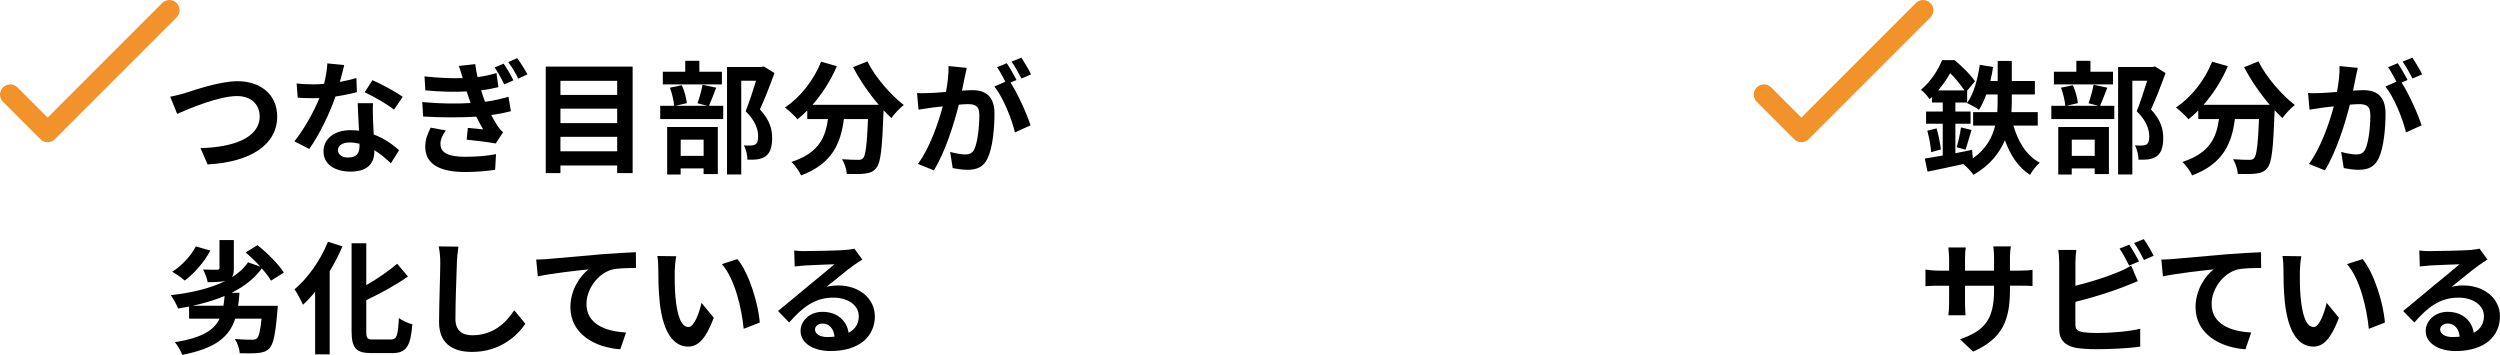
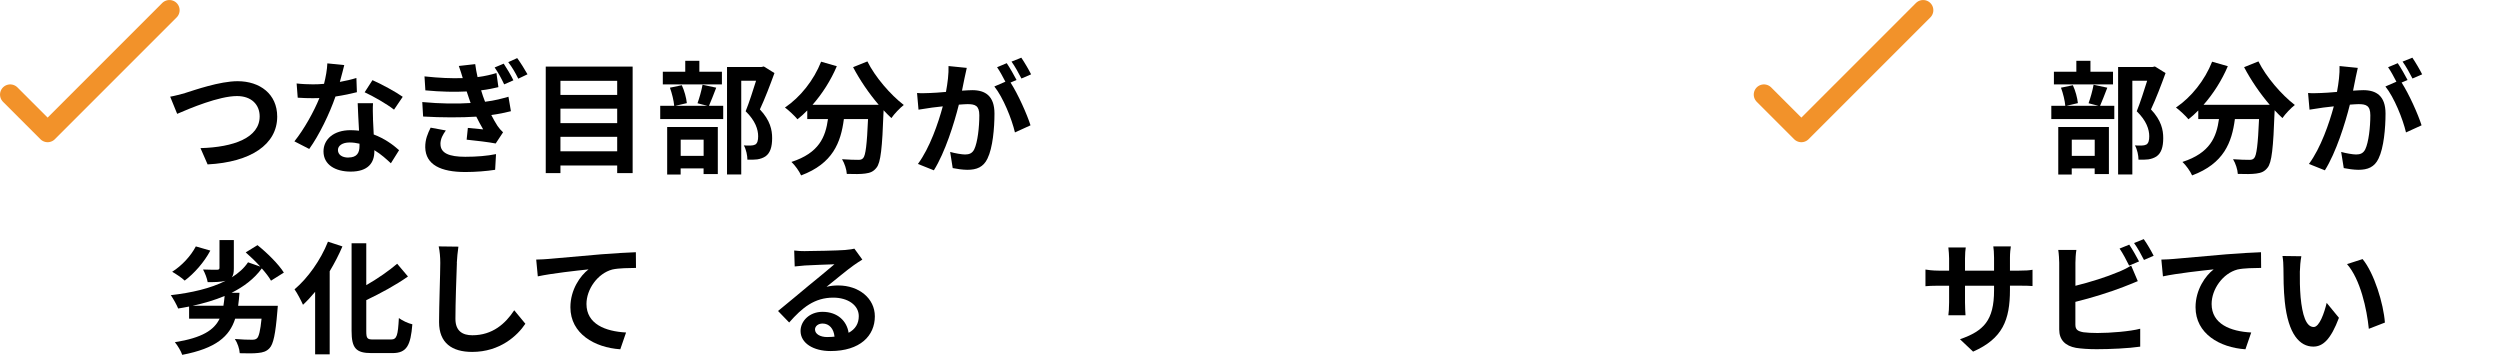
<svg xmlns="http://www.w3.org/2000/svg" id="_レイヤー_2" data-name="レイヤー 2" viewBox="0 0 597.3 84.77">
  <defs>
    <style>      .cls-1 {        fill: none;        stroke: #f2922a;        stroke-linecap: round;        stroke-linejoin: round;        stroke-width: 4.87px;      }    </style>
  </defs>
  <g id="design">
    <g>
      <g>
-         <path d="M44.27,22.21c2.25-.7,8.23-2.81,12.5-2.81,5.3,0,9.46,3.04,9.46,8.46,0,6.65-6.32,10.89-16.63,11.42l-1.7-3.89c7.94-.21,14.14-2.49,14.14-7.58,0-2.75-1.9-4.86-5.42-4.86-4.3,0-11.24,2.93-14.29,4.25l-1.67-4.1c1.08-.18,2.55-.59,3.6-.88Z" />
+         <path d="M44.27,22.21c2.25-.7,8.23-2.81,12.5-2.81,5.3,0,9.46,3.04,9.46,8.46,0,6.65-6.32,10.89-16.63,11.42l-1.7-3.89c7.94-.21,14.14-2.49,14.14-7.58,0-2.75-1.9-4.86-5.42-4.86-4.3,0-11.24,2.93-14.29,4.25l-1.67-4.1c1.08-.18,2.55-.59,3.6-.88" />
        <path d="M81.2,19.57c1.44-.26,2.81-.58,3.95-.94l.12,3.4c-1.35,.35-3.16,.73-5.12,1.03-1.41,4.1-3.89,9.22-6.27,12.53l-3.54-1.82c2.31-2.87,4.69-7.17,5.97-10.34-.53,.03-1.02,.03-1.52,.03-1.2,0-2.4-.03-3.66-.12l-.26-3.4c1.26,.15,2.81,.21,3.89,.21,.88,0,1.76-.03,2.66-.12,.41-1.61,.73-3.37,.79-4.89l4.04,.41c-.23,.94-.61,2.43-1.05,4.01Zm7.91,8.84c.03,.85,.12,2.25,.18,3.72,2.52,.94,4.57,2.4,6.06,3.75l-1.96,3.13c-1.02-.94-2.34-2.17-3.95-3.13v.29c0,2.72-1.49,4.83-5.65,4.83-3.63,0-6.5-1.61-6.5-4.83,0-2.87,2.4-5.07,6.47-5.07,.7,0,1.35,.06,2.02,.12-.12-2.17-.26-4.77-.32-6.56h3.66c-.09,1.23-.03,2.46,0,3.75Zm-5.86,9.22c2.02,0,2.64-1.11,2.64-2.72v-.58c-.76-.18-1.55-.29-2.37-.29-1.7,0-2.78,.76-2.78,1.79,0,1.08,.91,1.82,2.52,1.82Zm3.87-15.58l1.87-2.9c2.11,.91,5.74,2.9,7.23,3.98l-2.08,3.07c-1.7-1.35-5.04-3.25-7.03-4.16Z" />
        <path d="M112.44,24.61c-.12-.32-.23-.67-.35-1-.23-.67-.41-1.23-.59-1.76-2.78,.15-6.18,.09-9.87-.26l-.21-3.34c3.48,.38,6.47,.5,9.14,.41-.26-.94-.59-1.9-.94-2.9l3.92-.44c.15,1.05,.32,2.11,.56,3.1,1.84-.23,3.37-.62,4.51-.97l.47,3.37c-1.11,.26-2.46,.56-4.13,.76,.15,.47,.29,.94,.44,1.38,.15,.41,.32,.88,.5,1.35,2.4-.29,4.16-.79,5.59-1.2l.59,3.46c-1.35,.35-2.93,.67-4.69,.91,.47,.94,1,1.84,1.49,2.61,.41,.59,.79,1.02,1.32,1.52l-1.76,2.67c-1.64-.32-4.83-.7-6.94-.91l.29-2.81c1.2,.12,2.81,.26,3.66,.35-.61-1.02-1.14-2.05-1.64-3.04-3.57,.23-8.29,.23-12.71-.03l-.2-3.46c4.36,.41,8.32,.44,11.54,.23Zm-7.2,9.81c0,2.17,2.05,3.04,5.92,3.04,2.75,0,5.27-.21,7.35-.64l-.21,3.75c-2.05,.32-4.71,.53-7.12,.53-5.86,0-9.49-1.73-9.58-5.89-.03-1.9,.61-3.34,1.29-4.71l3.63,.67c-.7,.97-1.29,1.99-1.29,3.25Zm17.42-15.23l-2.2,.97c-.76-1.58-1.38-2.75-2.28-4.04l2.17-.91c.7,1.05,1.76,2.81,2.31,3.98Zm3.37-1.44l-2.2,1.05c-.79-1.58-1.43-2.67-2.4-3.95l2.14-.97c.76,1.03,1.84,2.75,2.46,3.87Z" />
        <path d="M151.15,15.91v25.45h-3.69v-1.82h-13.56v1.82h-3.51V15.91h20.76Zm-17.25,3.4v3.37h13.56v-3.37h-13.56Zm0,6.65v3.46h13.56v-3.46h-13.56Zm13.56,10.19v-3.46h-13.56v3.46h13.56Z" />
        <path d="M171.12,20.95c-.62,1.61-1.23,3.19-1.73,4.33h3.4v3.16h-15.05v-3.16h3.34c-.09-1.17-.53-2.99-1.02-4.33l2.84-.59c.62,1.32,1.08,3.07,1.2,4.28l-2.75,.64h7.67l-2.37-.61c.44-1.23,.97-3.08,1.2-4.42l3.28,.7Zm1.35-.79h-14.11v-3.02h5.36v-2.61h3.37v2.61h5.39v3.02Zm-13.06,10.19h12.09v11.24h-3.4v-1.35h-5.48v1.46h-3.22v-11.36Zm3.22,3.02v3.87h5.48v-3.87h-5.48Zm22.4-15.9c-1.02,2.81-2.31,6.18-3.48,8.67,2.49,2.64,2.93,4.92,2.93,6.85,0,2.14-.47,3.57-1.58,4.36-.56,.38-1.26,.62-1.99,.73-.67,.09-1.52,.09-2.34,.06,0-.94-.29-2.43-.85-3.4,.64,.03,1.2,.06,1.64,.03,.41,0,.79-.09,1.08-.23,.53-.32,.7-1,.7-1.99,0-1.58-.64-3.69-2.99-5.97,.85-2.08,1.79-5.07,2.49-7.29h-3.54v22.4h-3.4V16h8.26l.53-.12,2.55,1.58Z" />
        <path d="M207.23,14.66c1.84,3.72,5.5,7.96,8.7,10.42-.94,.73-2.28,2.14-2.96,3.13-.61-.56-1.23-1.2-1.87-1.87v.21c-.32,8.84-.67,12.3-1.7,13.53-.73,.94-1.52,1.23-2.66,1.38-1,.15-2.69,.15-4.42,.09-.06-1.05-.53-2.52-1.14-3.51,1.61,.12,3.13,.15,3.87,.15,.53,0,.85-.06,1.17-.41,.59-.62,.91-3.22,1.17-9.34h-5.77c-.73,5.62-2.64,10.63-10.22,13.47-.44-1-1.46-2.43-2.31-3.22,6.62-2.14,8.14-5.97,8.73-10.25h-4.95v-2.05c-.76,.79-1.55,1.49-2.34,2.11-.64-.79-2.14-2.2-2.99-2.81,3.66-2.46,6.88-6.5,8.64-10.95l3.75,1.08c-1.43,3.37-3.48,6.59-5.8,9.22h15.81c-2.31-2.69-4.51-5.92-6.12-8.99l3.43-1.38Z" />
        <path d="M230.45,18.64c-.18,.88-.41,1.96-.61,3.02,1-.06,1.84-.12,2.46-.12,3.1,0,5.3,1.38,5.3,5.59,0,3.46-.41,8.2-1.67,10.75-.97,2.05-2.58,2.69-4.8,2.69-1.11,0-2.52-.21-3.51-.41l-.61-3.86c1.11,.32,2.81,.61,3.57,.61,1,0,1.73-.29,2.2-1.26,.79-1.67,1.2-5.21,1.2-8.11,0-2.34-1.02-2.66-2.84-2.66-.47,0-1.2,.06-2.05,.12-1.11,4.45-3.28,11.39-5.97,15.69l-3.81-1.52c2.84-3.84,4.86-9.75,5.94-13.76-1.05,.12-1.99,.23-2.52,.29-.85,.15-2.37,.35-3.28,.5l-.35-3.98c1.08,.09,2.05,.03,3.13,0,.91-.03,2.28-.12,3.78-.26,.41-2.2,.67-4.33,.61-6.18l4.36,.44c-.18,.76-.38,1.7-.53,2.43Zm12.42,.47l-1.43,.61c1.76,2.72,3.95,7.61,4.77,10.22l-3.72,1.7c-.76-3.25-2.84-8.4-4.92-10.98l2.64-1.14c-.59-1.11-1.32-2.52-1.99-3.46l2.31-.97c.73,1.08,1.79,2.93,2.34,4.01Zm3.48-1.35l-2.31,1c-.62-1.2-1.55-2.93-2.37-4.04l2.34-.94c.76,1.11,1.84,2.96,2.34,3.98Z" />
        <path d="M66.38,73.05s-.06,.97-.12,1.41c-.44,5.33-.94,7.76-1.87,8.73-.73,.79-1.58,1.03-2.72,1.14-.97,.12-2.66,.12-4.39,.06-.06-1.03-.53-2.46-1.17-3.4,1.64,.15,3.28,.18,4.01,.18,.56,0,.91-.03,1.26-.32,.47-.38,.82-1.82,1.11-4.71h-6.3c-1.35,4.22-4.54,7.09-12.65,8.64-.29-.88-1.11-2.25-1.76-3.02,6.56-1.05,9.37-2.9,10.69-5.62h-7.29v-2.9c-.85,.18-1.73,.32-2.61,.47-.32-.82-1.2-2.4-1.76-3.19,4.92-.56,9.52-1.61,13.09-3.43-1.11,.29-2.49,.32-4.28,.32-.15-.91-.64-2.17-1.11-3.02,1.35,.06,2.93,.06,3.37,.06,.44-.03,.56-.12,.56-.47v-6.62h3.43v6.74c0,1.02-.12,1.7-.5,2.17,1.61-1,2.93-2.17,3.89-3.6l2.93,1.03c-1.08-1.2-2.34-2.4-3.48-3.4l2.81-1.73c2.31,1.84,5.07,4.57,6.3,6.56l-3.07,1.93c-.47-.85-1.26-1.87-2.2-2.93-1.82,2.49-4.3,4.36-7.23,5.83h1.9c-.09,1.08-.18,2.14-.32,3.1h9.49Zm-16.13-13.18c-1.46,2.78-3.89,5.5-6.12,7.17-.64-.64-2.17-1.64-2.99-2.11,2.28-1.43,4.45-3.75,5.65-6.06l3.46,1Zm3.13,13.18c.12-.73,.21-1.52,.29-2.34-2.37,1-4.95,1.76-7.67,2.34h7.38Z" />
        <path d="M81.81,58.88c-.85,1.99-1.87,3.98-3.04,5.92v19.85h-3.48v-14.93c-.94,1.14-1.93,2.2-2.9,3.1-.38-.88-1.38-2.81-2.02-3.69,3.16-2.67,6.24-6.97,7.99-11.39l3.46,1.14Zm11.62,22.23c1.41,0,1.64-1,1.87-5.12,.82,.62,2.28,1.29,3.22,1.49-.41,5.04-1.32,6.88-4.77,6.88h-5.01c-3.69,0-4.74-1.17-4.74-5.3v-20.94h3.51v10.01c2.75-1.58,5.45-3.46,7.38-5.12l2.58,3.05c-2.9,2.05-6.53,4.01-9.96,5.65v7.38c0,1.73,.21,2.02,1.61,2.02h4.3Z" />
        <path d="M109.16,62.83c-.12,3.16-.35,9.72-.35,13.35,0,2.96,1.76,3.92,4.04,3.92,4.83,0,7.91-2.78,10.01-5.97l2.66,3.22c-1.87,2.81-6.03,6.73-12.71,6.73-4.8,0-7.91-2.11-7.91-7.12,0-3.92,.29-11.62,.29-14.14,0-1.38-.12-2.78-.38-3.95l4.71,.06c-.18,1.23-.32,2.72-.38,3.89Z" />
        <path d="M131.01,61.87c2.43-.21,7.26-.64,12.62-1.11,3.02-.23,6.24-.44,8.29-.5l.03,3.75c-1.58,.03-4.1,.03-5.65,.38-3.54,.94-6.18,4.74-6.18,8.23,0,4.8,4.51,6.56,9.46,6.82l-1.38,4.01c-6.12-.41-11.92-3.72-11.92-10.04,0-4.22,2.37-7.55,4.33-9.05-2.75,.29-8.73,.94-12.12,1.67l-.38-4.01c1.17-.03,2.31-.09,2.9-.15Z" />
-         <path d="M161.2,64.8c-.03,1.9,0,4.1,.18,6.21,.41,4.22,1.29,7.12,3.13,7.12,1.38,0,2.55-3.43,3.1-5.77l2.93,3.57c-1.93,5.1-3.78,6.88-6.12,6.88-3.22,0-6-2.9-6.82-10.75-.29-2.69-.32-6.12-.32-7.91,0-.82-.06-2.08-.23-2.99l4.51,.06c-.21,1.05-.35,2.75-.35,3.57Zm20.32,12.27l-3.84,1.49c-.47-4.71-2.02-11.83-5.21-15.46l3.72-1.2c2.78,3.37,5.01,10.69,5.33,15.17Z" />
        <path d="M192.41,59.99c1.55,0,7.82-.12,9.49-.26,1.2-.12,1.87-.21,2.23-.32l1.9,2.61c-.67,.44-1.38,.85-2.05,1.35-1.58,1.11-4.66,3.69-6.5,5.15,.97-.23,1.84-.32,2.78-.32,4.98,0,8.76,3.1,8.76,7.38,0,4.63-3.51,8.29-10.6,8.29-4.07,0-7.15-1.87-7.15-4.8,0-2.37,2.14-4.57,5.24-4.57,3.63,0,5.83,2.23,6.24,5.01,1.61-.85,2.43-2.2,2.43-3.98,0-2.64-2.64-4.42-6.09-4.42-4.48,0-7.41,2.37-10.54,5.94l-2.66-2.75c2.08-1.67,5.62-4.66,7.35-6.09,1.64-1.35,4.69-3.81,6.12-5.07-1.49,.03-5.53,.21-7.09,.29-.79,.06-1.73,.15-2.4,.23l-.12-3.81c.82,.12,1.84,.15,2.66,.15Zm5.27,20.53c.61,0,1.17-.03,1.7-.09-.18-1.9-1.26-3.13-2.84-3.13-1.11,0-1.82,.67-1.82,1.41,0,1.08,1.2,1.82,2.96,1.82Z" />
      </g>
      <polyline class="cls-1" points="2.44 22.6 11.38 31.54 40.48 2.44" />
    </g>
    <g>
      <g>
-         <path d="M481.05,30c1.11,3.89,3.13,7.2,6.3,8.87-.79,.67-1.82,1.96-2.34,2.9-2.81-1.79-4.71-4.69-6-8.29-1.29,3.07-3.54,6-7.5,8.29-.5-.73-1.61-1.9-2.43-2.58-3.08,.7-6.15,1.32-8.55,1.82l-.67-3.13c1.23-.18,2.69-.44,4.3-.73v-7.58h-3.98v-2.93h3.98v-2.14h-2.58v-1.32c-.18,.17-.38,.35-.56,.53-.44-.67-1.41-1.82-2.08-2.25,2.46-2.08,4.16-4.83,5.07-7.09h2.99c1.73,1.43,3.84,3.51,4.86,5.04l-1.87,2.25v2.84h-2.81v2.14h3.63v2.93h-3.63v7.03c1.32-.26,2.66-.53,3.98-.79l.2,2.02c3.19-2.25,4.66-5.04,5.33-7.82h-5.27v-3.22h5.77c.06-.97,.09-1.93,.09-2.84v-1.38h-2.72c-.5,1.41-1.08,2.63-1.73,3.66-.64-.47-2.08-1.26-2.87-1.61,1.58-2.14,2.55-5.65,3.05-9.14l3.19,.53c-.18,1.14-.41,2.25-.67,3.34h1.76v-4.8h3.37v4.8h5.51v3.22h-5.51v1.41c0,.91-.03,1.84-.09,2.81h6.29v3.22h-5.8Zm-18.36,.67c.47,1.61,.88,3.69,1.03,5.04l-2.34,.64c-.06-1.41-.47-3.51-.91-5.12l2.23-.56Zm6.65-9.08c-.82-1.23-2.14-2.9-3.4-4.1-.73,1.29-1.67,2.69-2.87,4.1h6.27Zm-1.85,13.59c.38-1.29,.85-3.37,1.03-4.74l2.52,.61c-.53,1.64-1,3.51-1.44,4.71l-2.11-.59Z" />
        <path d="M503.48,20.95c-.62,1.61-1.23,3.19-1.73,4.33h3.4v3.16h-15.05v-3.16h3.34c-.09-1.17-.53-2.99-1.03-4.33l2.84-.59c.62,1.32,1.08,3.07,1.2,4.28l-2.75,.64h7.67l-2.37-.61c.44-1.23,.97-3.08,1.2-4.42l3.28,.7Zm1.35-.79h-14.11v-3.02h5.36v-2.61h3.37v2.61h5.39v3.02Zm-13.06,10.19h12.09v11.24h-3.4v-1.35h-5.48v1.46h-3.22v-11.36Zm3.22,3.02v3.87h5.48v-3.87h-5.48Zm22.4-15.9c-1.02,2.81-2.31,6.18-3.48,8.67,2.49,2.64,2.93,4.92,2.93,6.85,0,2.14-.47,3.57-1.58,4.36-.56,.38-1.26,.62-1.99,.73-.67,.09-1.52,.09-2.34,.06,0-.94-.29-2.43-.85-3.4,.64,.03,1.2,.06,1.64,.03,.41,0,.79-.09,1.08-.23,.53-.32,.7-1,.7-1.99,0-1.58-.64-3.69-2.99-5.97,.85-2.08,1.79-5.07,2.49-7.29h-3.54v22.4h-3.4V16h8.26l.53-.12,2.55,1.58Z" />
        <path d="M539.58,14.66c1.84,3.72,5.5,7.96,8.7,10.42-.94,.73-2.28,2.14-2.96,3.13-.62-.56-1.23-1.2-1.87-1.87v.21c-.32,8.84-.67,12.3-1.7,13.53-.73,.94-1.52,1.23-2.67,1.38-1,.15-2.69,.15-4.42,.09-.06-1.05-.53-2.52-1.14-3.51,1.61,.12,3.13,.15,3.87,.15,.53,0,.85-.06,1.17-.41,.58-.62,.91-3.22,1.17-9.34h-5.77c-.73,5.62-2.64,10.63-10.22,13.47-.44-1-1.46-2.43-2.31-3.22,6.62-2.14,8.14-5.97,8.73-10.25h-4.95v-2.05c-.76,.79-1.55,1.49-2.34,2.11-.64-.79-2.14-2.2-2.99-2.81,3.66-2.46,6.88-6.5,8.64-10.95l3.75,1.08c-1.43,3.37-3.48,6.59-5.8,9.22h15.81c-2.31-2.69-4.51-5.92-6.12-8.99l3.43-1.38Z" />
        <path d="M562.8,18.64c-.17,.88-.41,1.96-.61,3.02,1-.06,1.84-.12,2.46-.12,3.1,0,5.3,1.38,5.3,5.59,0,3.46-.41,8.2-1.67,10.75-.97,2.05-2.58,2.69-4.8,2.69-1.11,0-2.52-.21-3.51-.41l-.62-3.86c1.11,.32,2.81,.61,3.57,.61,1,0,1.73-.29,2.2-1.26,.79-1.67,1.2-5.21,1.2-8.11,0-2.34-1.03-2.66-2.84-2.66-.47,0-1.2,.06-2.05,.12-1.11,4.45-3.28,11.39-5.97,15.69l-3.81-1.52c2.84-3.84,4.86-9.75,5.94-13.76-1.05,.12-1.99,.23-2.52,.29-.85,.15-2.37,.35-3.28,.5l-.35-3.98c1.08,.09,2.05,.03,3.13,0,.91-.03,2.28-.12,3.78-.26,.41-2.2,.67-4.33,.61-6.18l4.36,.44c-.18,.76-.38,1.7-.53,2.43Zm12.42,.47l-1.43,.61c1.76,2.72,3.95,7.61,4.77,10.22l-3.72,1.7c-.76-3.25-2.84-8.4-4.92-10.98l2.63-1.14c-.58-1.11-1.32-2.52-1.99-3.46l2.31-.97c.73,1.08,1.79,2.93,2.34,4.01Zm3.48-1.35l-2.31,1c-.61-1.2-1.55-2.93-2.37-4.04l2.34-.94c.76,1.11,1.84,2.96,2.34,3.98Z" />
        <path d="M471.41,84.01l-3.13-2.96c5.65-1.96,8.14-4.48,8.14-11.68v-1.11h-6.94v3.98c0,1.29,.09,2.49,.12,3.08h-4.1c.09-.59,.18-1.76,.18-3.08v-3.98h-2.49c-1.46,0-2.52,.06-3.16,.12v-3.98c.5,.09,1.7,.26,3.16,.26h2.49v-2.9c0-.85-.09-1.76-.18-2.64h4.16c-.09,.56-.18,1.49-.18,2.64v2.9h6.94v-3.07c0-1.17-.09-2.14-.18-2.72h4.19c-.09,.59-.21,1.55-.21,2.72v3.07h2.17c1.55,0,2.43-.06,3.22-.21v3.89c-.64-.06-1.67-.09-3.22-.09h-2.17v.97c0,7.26-1.76,11.68-8.81,14.79Z" />
        <path d="M495.86,62.75v5.53c3.46-.85,7.53-2.14,10.13-3.25,1.05-.41,2.05-.88,3.19-1.58l1.58,3.72c-1.14,.47-2.46,1.02-3.43,1.38-2.96,1.17-7.67,2.64-11.48,3.57v5.42c0,1.26,.58,1.58,1.9,1.84,.88,.12,2.08,.18,3.4,.18,3.04,0,7.79-.38,10.19-1.02v4.28c-2.75,.41-7.2,.61-10.42,.61-1.9,0-3.66-.12-4.92-.32-2.55-.47-4.01-1.88-4.01-4.39v-15.96c0-.64-.09-2.17-.23-3.04h4.33c-.15,.88-.23,2.23-.23,3.04Zm15.2-.29l-2.37,1c-.59-1.2-1.49-2.93-2.28-4.07l2.31-.94c.73,1.08,1.79,2.93,2.34,4.01Zm3.49-1.35l-2.31,1c-.62-1.23-1.55-2.93-2.37-4.04l2.31-.94c.79,1.08,1.87,2.96,2.37,3.98Z" />
        <path d="M519.29,61.87c2.43-.21,7.26-.64,12.62-1.11,3.02-.23,6.24-.44,8.29-.5l.03,3.75c-1.58,.03-4.1,.03-5.65,.38-3.54,.94-6.18,4.74-6.18,8.23,0,4.8,4.51,6.56,9.46,6.82l-1.38,4.01c-6.12-.41-11.92-3.72-11.92-10.04,0-4.22,2.37-7.55,4.33-9.05-2.75,.29-8.73,.94-12.12,1.67l-.38-4.01c1.17-.03,2.31-.09,2.9-.15Z" />
        <path d="M549.48,64.8c-.03,1.9,0,4.1,.18,6.21,.41,4.22,1.29,7.12,3.13,7.12,1.38,0,2.55-3.43,3.1-5.77l2.93,3.57c-1.93,5.1-3.78,6.88-6.12,6.88-3.22,0-6-2.9-6.82-10.75-.29-2.69-.32-6.12-.32-7.91,0-.82-.06-2.08-.23-2.99l4.51,.06c-.21,1.05-.35,2.75-.35,3.57Zm20.32,12.27l-3.84,1.49c-.47-4.71-2.02-11.83-5.21-15.46l3.72-1.2c2.78,3.37,5.01,10.69,5.33,15.17Z" />
-         <path d="M580.69,59.99c1.55,0,7.82-.12,9.49-.26,1.2-.12,1.87-.21,2.23-.32l1.9,2.61c-.67,.44-1.38,.85-2.05,1.35-1.58,1.11-4.66,3.69-6.5,5.15,.97-.23,1.84-.32,2.78-.32,4.98,0,8.75,3.1,8.75,7.38,0,4.63-3.51,8.29-10.6,8.29-4.07,0-7.14-1.87-7.14-4.8,0-2.37,2.14-4.57,5.24-4.57,3.63,0,5.83,2.23,6.24,5.01,1.61-.85,2.43-2.2,2.43-3.98,0-2.64-2.64-4.42-6.09-4.42-4.48,0-7.41,2.37-10.54,5.94l-2.67-2.75c2.08-1.67,5.62-4.66,7.35-6.09,1.64-1.35,4.69-3.81,6.12-5.07-1.49,.03-5.53,.21-7.09,.29-.79,.06-1.73,.15-2.4,.23l-.12-3.81c.82,.12,1.84,.15,2.67,.15Zm5.27,20.53c.62,0,1.17-.03,1.7-.09-.18-1.9-1.26-3.13-2.84-3.13-1.11,0-1.82,.67-1.82,1.41,0,1.08,1.2,1.82,2.96,1.82Z" />
      </g>
      <polyline class="cls-1" points="421.44 22.6 430.38 31.54 459.48 2.44" />
    </g>
  </g>
</svg>